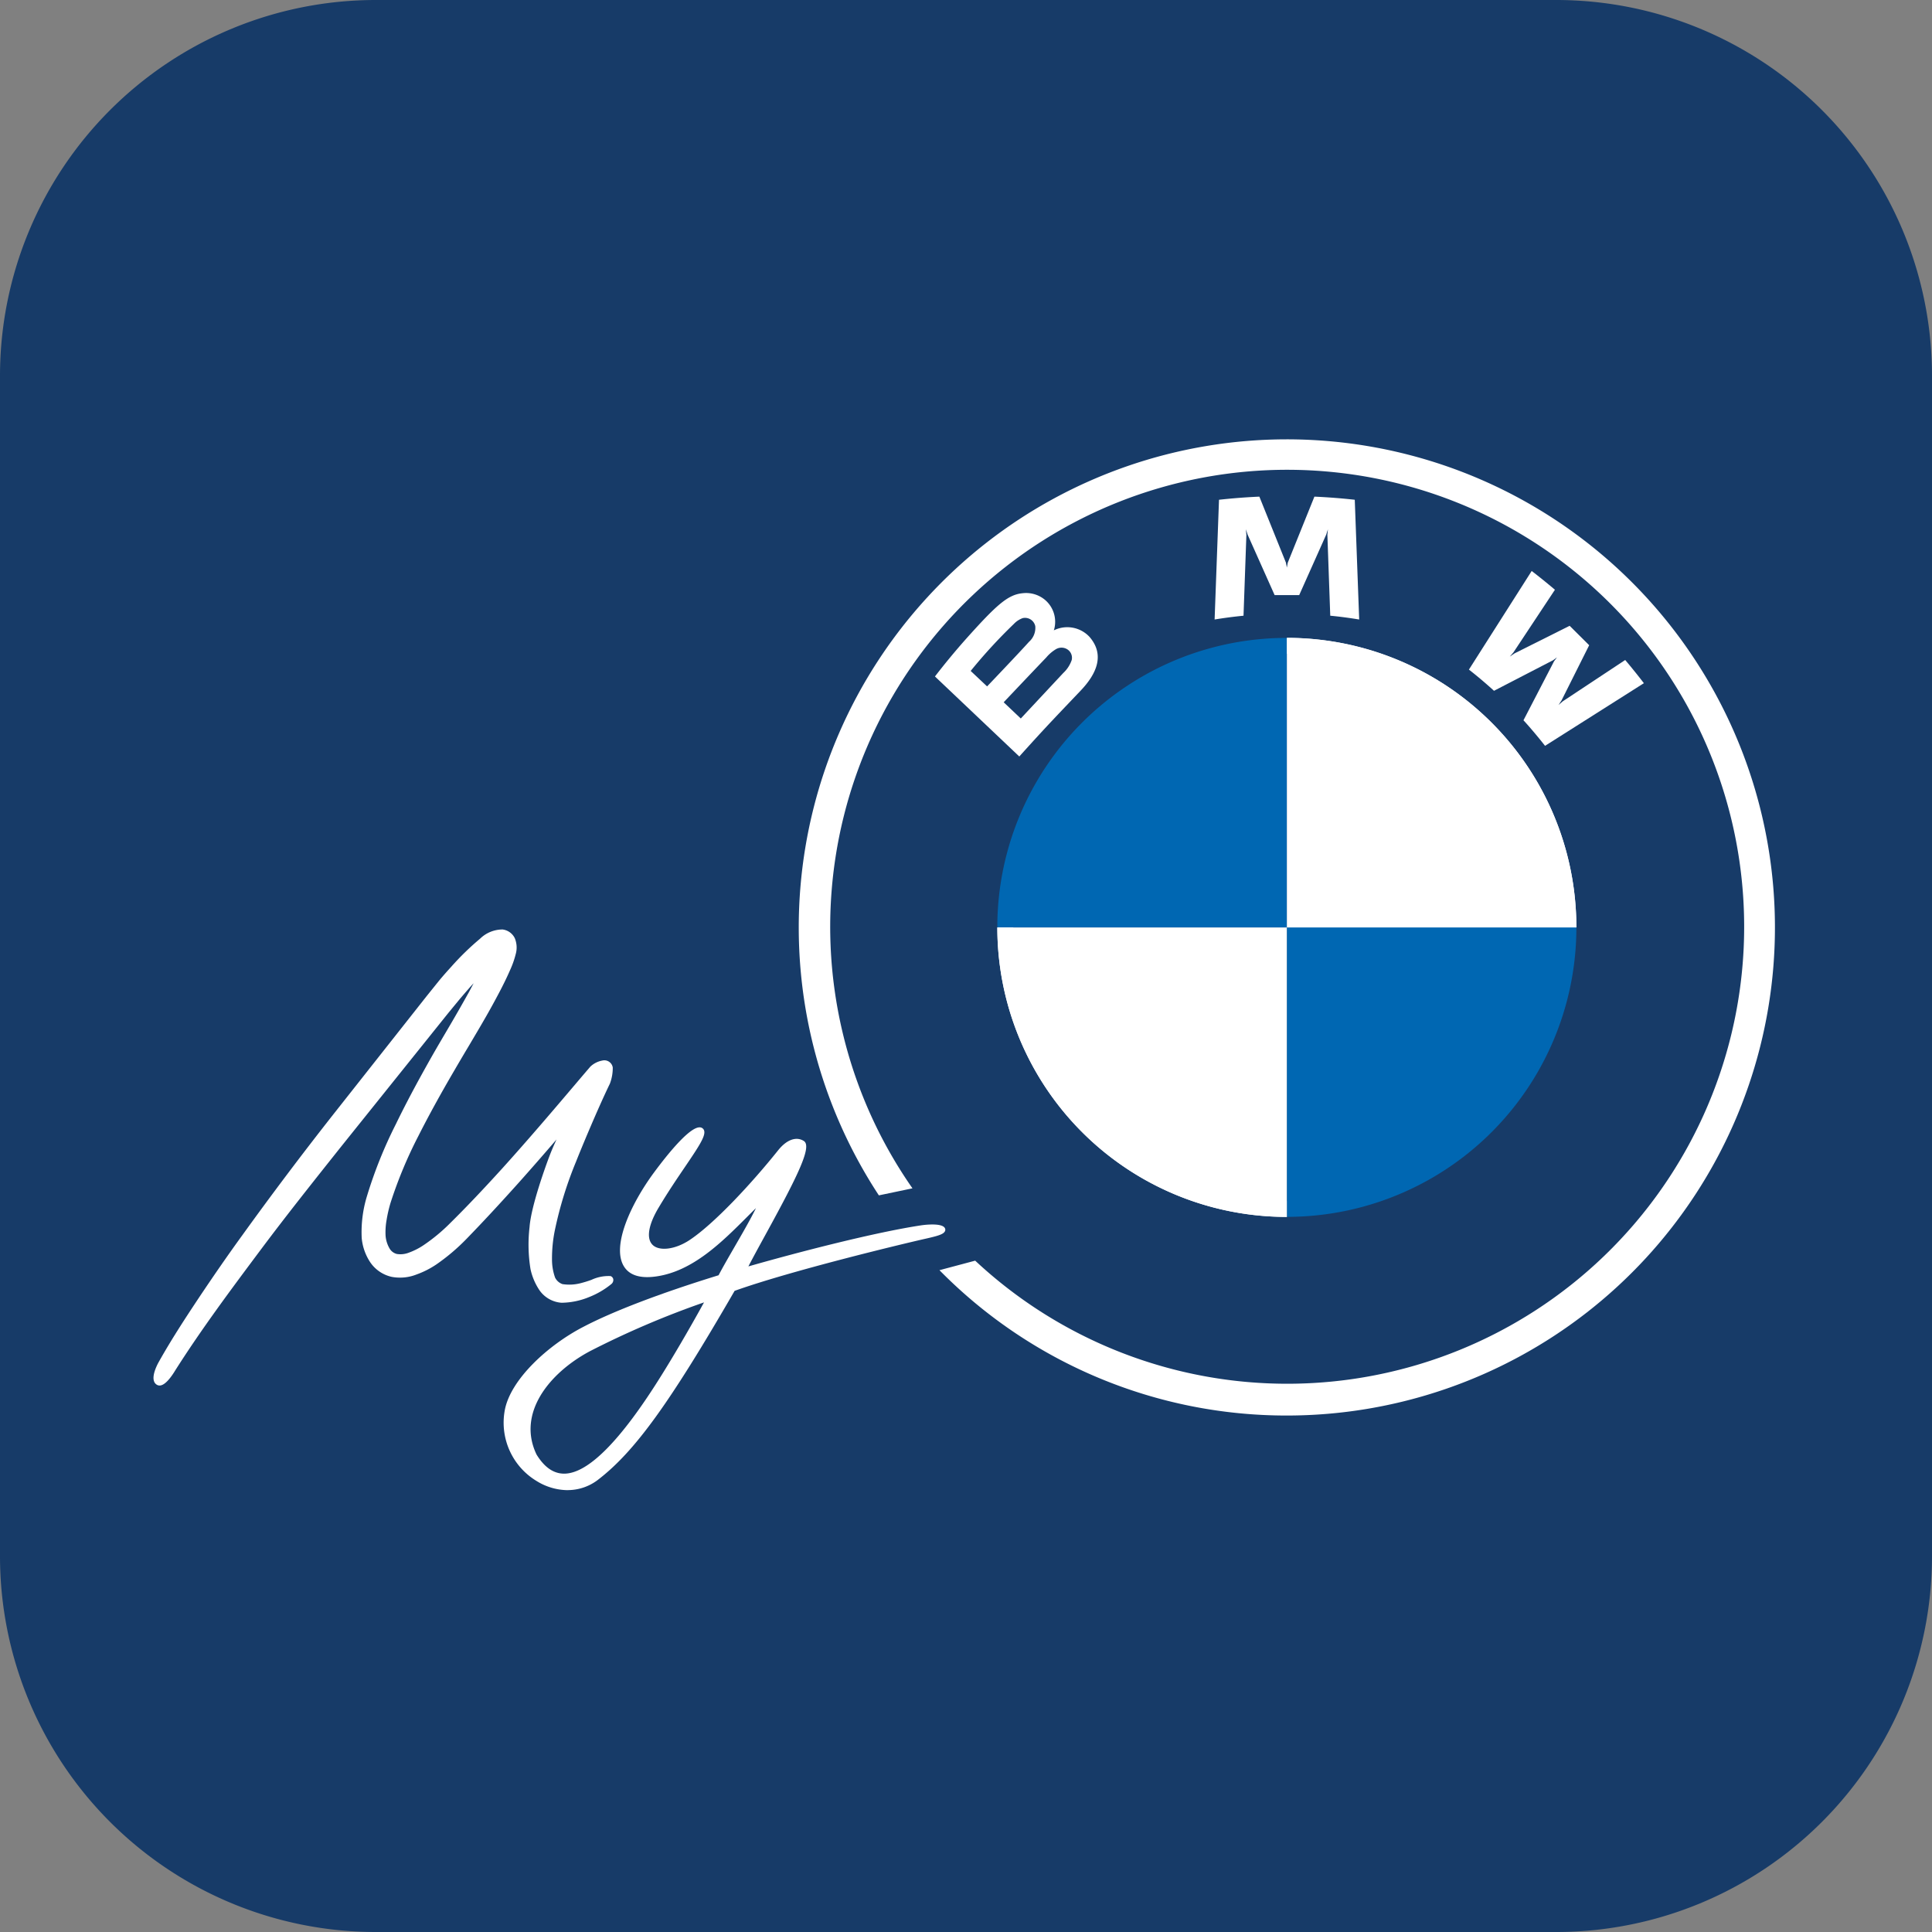
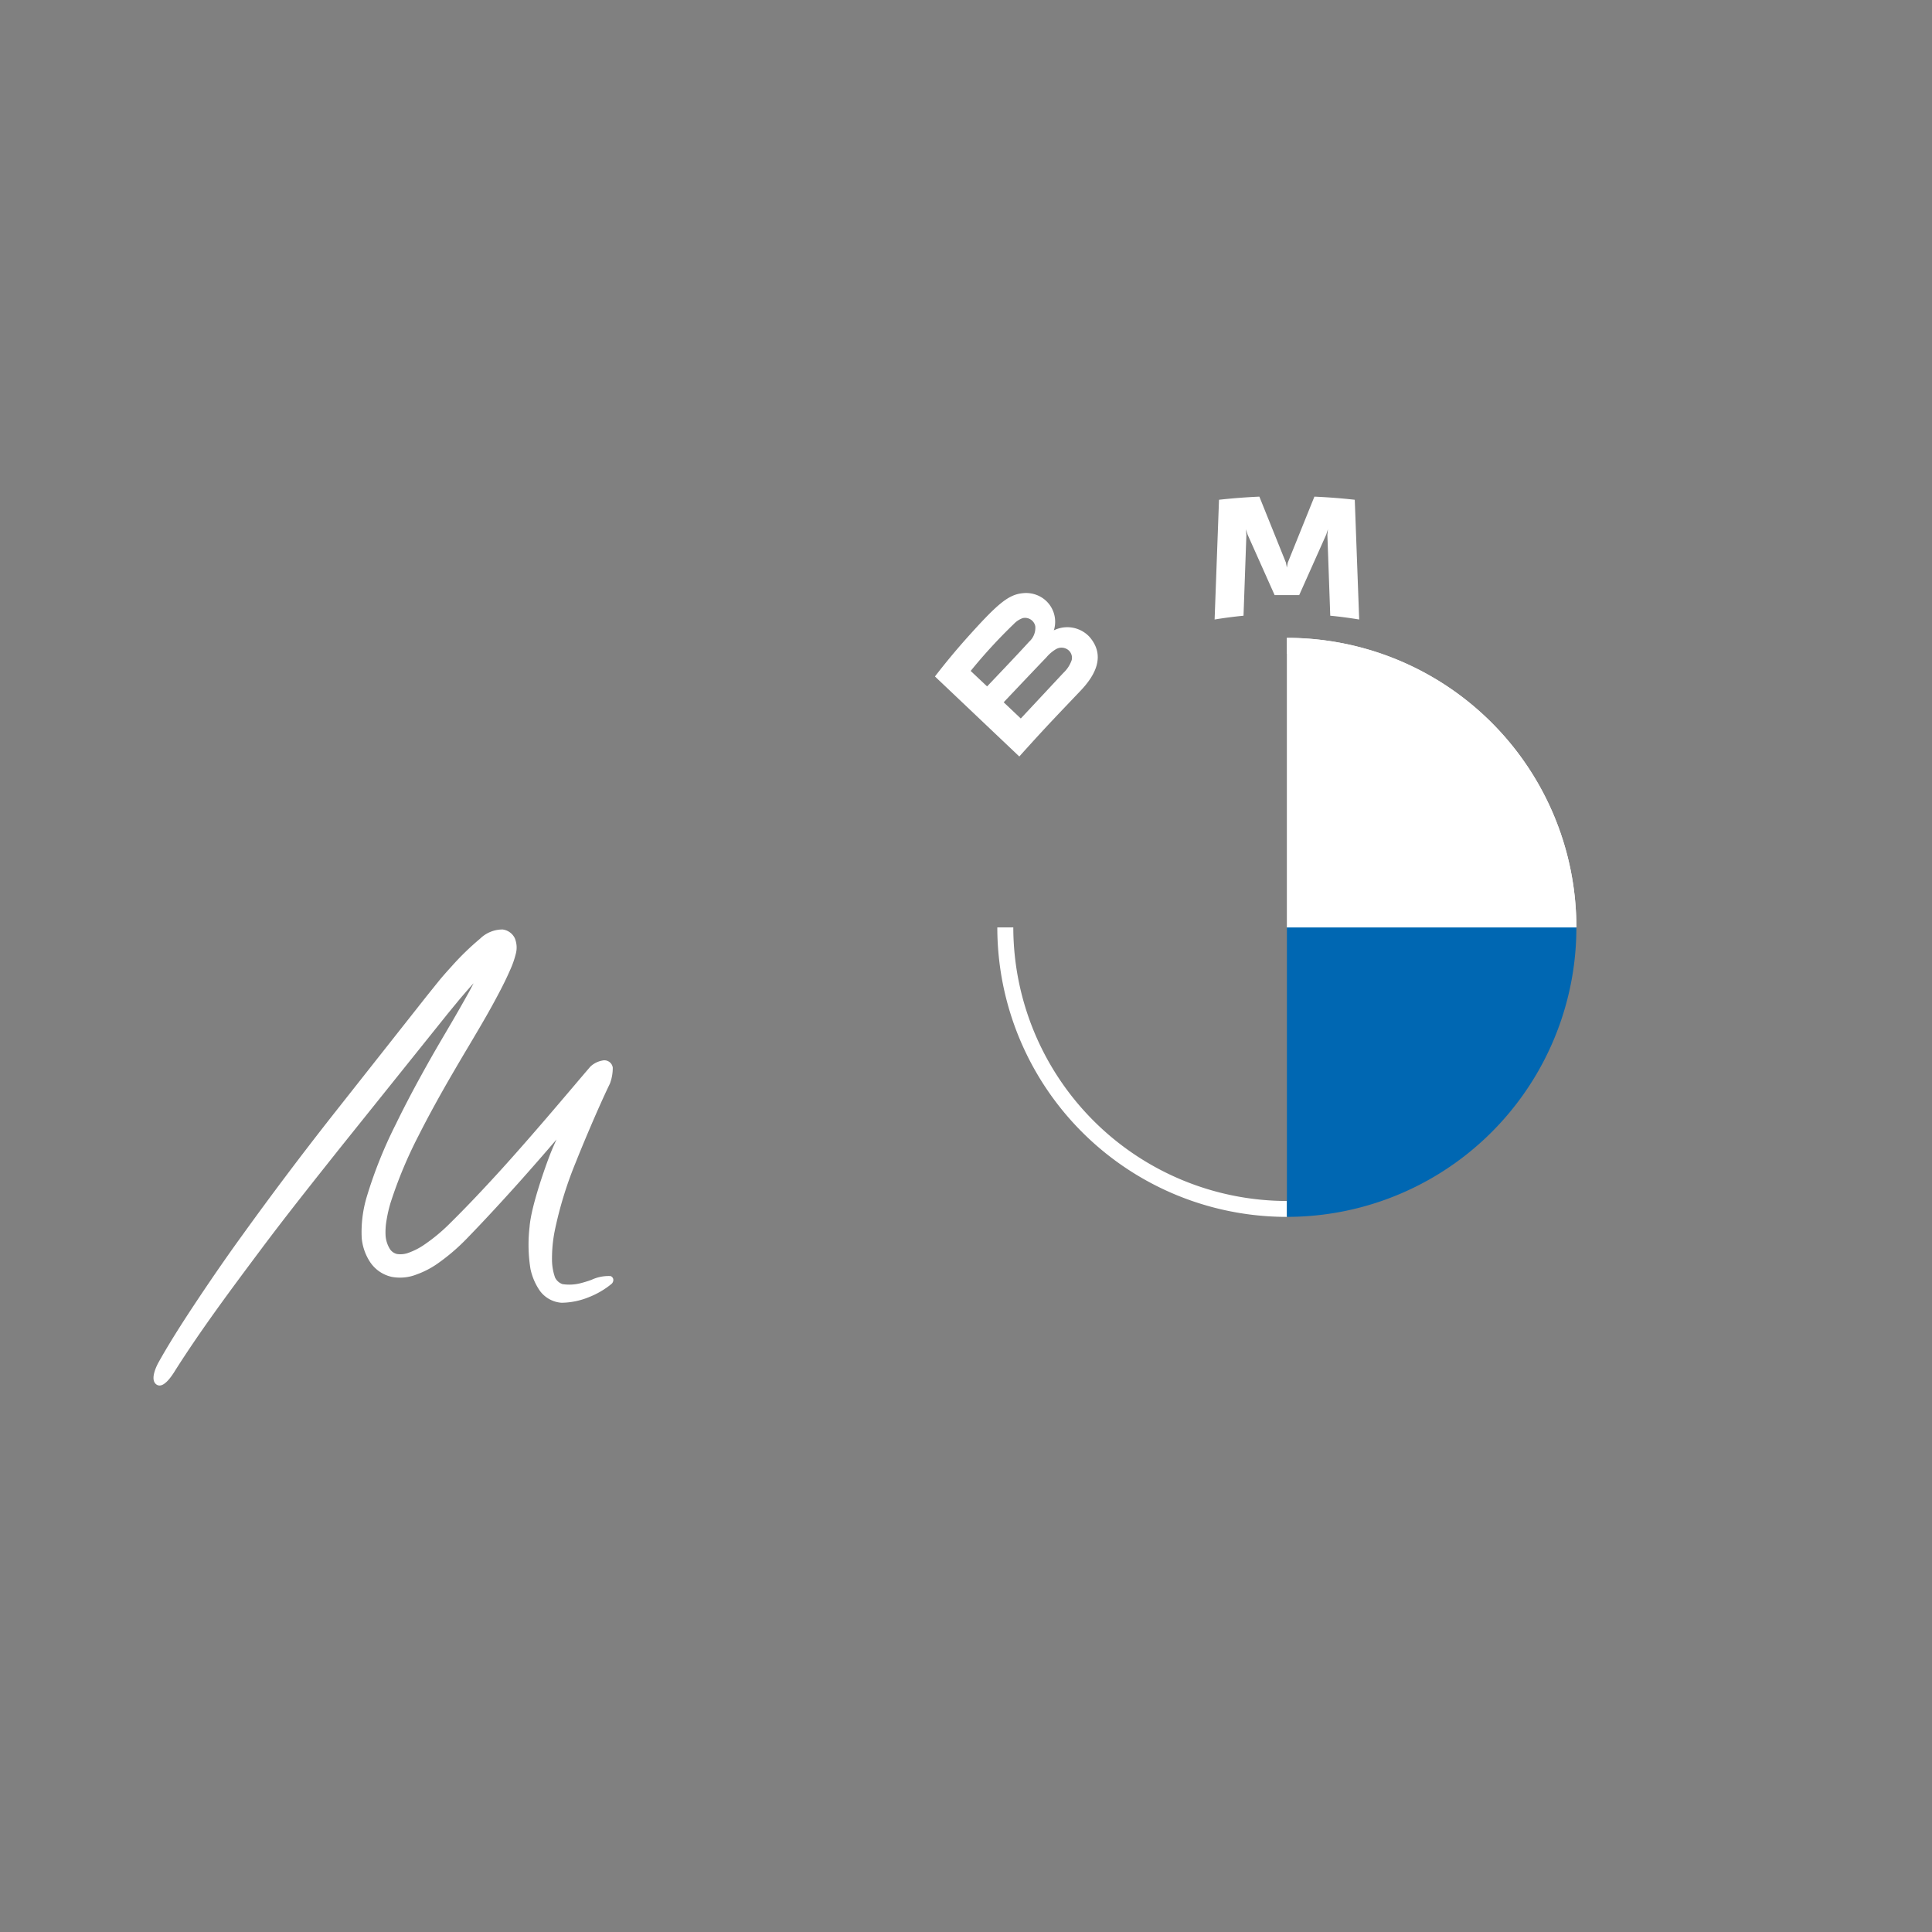
<svg xmlns="http://www.w3.org/2000/svg" viewBox="0 0 295.495 295.494">
  <rect x="0" y="0" width="295.495" height="295.494" fill="#808080" stroke="none" />
  <g id="myBMW_App_Symbol" transform="translate(3925 5451)">
-     <path id="Pfad_16071" fill="#173b68" d="M57.48 0h180.535a57.48 57.48 0 0 1 57.48 57.48v180.535a57.48 57.48 0 0 1-57.48 57.48H57.48A57.48 57.48 0 0 1 0 238.015V57.48A57.48 57.48 0 0 1 57.48 0Z" data-name="Pfad 16071" transform="translate(-3925 -5451)" />
    <g id="BMW_myBMW_White-Colour" transform="translate(-3901.522 -5383.806)">
      <g id="my" fill="#fff" transform="translate(0 74.948)">
-         <path id="Pfad_16006" d="M131.763 295.241a9.131 9.131 0 0 1-4.715-1.387 10.417 10.417 0 0 1-4.9-10.755c.834-4.776 6.677-10.07 12.015-12.827 4.57-2.4 11.923-5.2 20.7-7.9.694-1.317 1.558-2.805 2.471-4.39 1.19-2.054 2.414-4.17 3.244-5.878-.408.4-.816.812-1.242 1.234-3.951 3.951-8.406 8.433-14.047 9.219-2.445.342-4.1-.193-4.93-1.589-1.835-3.073 1.014-9.425 4.649-14.341 2.116-2.858 5.874-7.542 7.291-6.8a.689.689 0 0 1 .364.461c.206.83-.816 2.388-2.963 5.549-1.137 1.677-2.555 3.762-3.951 6.1-1.637 2.7-1.984 4.829-.957 5.808s3.45.7 5.658-.773c3.78-2.515 9.517-8.7 13.529-13.722 1.295-1.615 2.757-2.147 3.916-1.418 1.277.8-.755 5.031-5.79 14.214-.992 1.813-1.94 3.538-2.682 4.974 7.989-2.283 19.469-5.233 26.422-6.282.136-.022 3.371-.5 3.674.527a.518.518 0 0 1-.057.417c-.25.439-1.111.689-2.937 1.1-3.749.847-20.68 4.921-29.21 7.976-10 17.3-15.285 24.583-20.9 28.9a7.594 7.594 0 0 1-4.653 1.576Zm20.873-28.718a136.05 136.05 0 0 0-17.449 7.463c-6.26 3.341-11.2 9.53-8.156 15.825 1.207 1.945 2.586 2.9 4.205 2.906 3.67 0 8.679-5.061 14.89-15.039 1.537-2.45 4.021-6.629 6.51-11.155Z" data-name="Pfad 16006" transform="translate(-68.436 -209.467)" />
        <path id="Pfad_16007" d="M.931 240.535a.79.79 0 0 1-.408-.11c-1.194-.7 0-2.976.246-3.428 1.932-3.45 4.025-6.651 6.181-9.895 2.4-3.586 4.561-6.7 6.611-9.521A546.544 546.544 0 0 1 27.477 199.1l14.311-18.134 1.822-2.265c.65-.795 1.282-1.5 1.949-2.234a41.086 41.086 0 0 1 4.39-4.271 4.918 4.918 0 0 1 3.45-1.409 2.406 2.406 0 0 1 1.851 1.313 3.718 3.718 0 0 1 .145 2.476 13.923 13.923 0 0 1-.838 2.379c-.838 1.932-1.787 3.692-2.682 5.334-1.2 2.195-2.476 4.32-3.7 6.392a356.921 356.921 0 0 0-2.129 3.608c-2.239 3.828-3.986 7.024-5.492 10a67.191 67.191 0 0 0-4.3 10.312 20.386 20.386 0 0 0-.6 2.6 10.61 10.61 0 0 0-.158 2.414 4.548 4.548 0 0 0 .588 1.923 1.791 1.791 0 0 0 1.133.878 3.512 3.512 0 0 0 1.852-.206 10.373 10.373 0 0 0 2.195-1.111 27.18 27.18 0 0 0 4.162-3.45c2.357-2.327 4.864-4.96 7.9-8.3 4.074-4.508 8.029-9.166 11.212-12.915.821-.966 1.585-1.866 2.283-2.678a3.613 3.613 0 0 1 1.822-.922 1.3 1.3 0 0 1 1.6 1.067 6.752 6.752 0 0 1-.439 2.467c-1.914 3.951-4.46 10.1-5.167 11.905a59.037 59.037 0 0 0-3.248 10.5 21.6 21.6 0 0 0-.439 4.486 8.264 8.264 0 0 0 .47 2.766 1.984 1.984 0 0 0 1.128 1 6.883 6.883 0 0 0 2.713-.123 17.828 17.828 0 0 0 1.721-.527 6.161 6.161 0 0 1 2.924-.579.645.645 0 0 1 .417.487.8.8 0 0 1-.285.724A12.7 12.7 0 0 1 66.642 227a11.386 11.386 0 0 1-4.236.878 4.5 4.5 0 0 1-3.38-1.927 9.3 9.3 0 0 1-1.365-3.226 23.35 23.35 0 0 1-.145-6.413c.241-3.284 2.559-9.587 3.025-10.816.312-.83.694-1.712 1.1-2.59a444.499 444.499 0 0 1-5.834 6.668c-3.108 3.459-5.553 6.084-7.9 8.5a30.728 30.728 0 0 1-4.658 3.951 13.512 13.512 0 0 1-3.007 1.523 6.875 6.875 0 0 1-3.806.369 5.378 5.378 0 0 1-3.415-2.432 8.033 8.033 0 0 1-1.176-3.512 18.783 18.783 0 0 1 .795-6.374 68.268 68.268 0 0 1 4.421-11.023c1.5-3.095 3.24-6.365 5.465-10.3.777-1.365 1.58-2.73 2.357-4.052a264.106 264.106 0 0 0 3.385-5.9c.233-.439.465-.878.694-1.317l-.263.285c-.751.838-1.317 1.506-1.826 2.1l-1.816 2.208-14.438 18-2.111 2.634c-4 5.035-8.147 10.237-12.059 15.47-4.513 6.04-9.179 12.278-13.231 18.692l-.026.048c-.882 1.388-1.642 2.091-2.261 2.091Z" data-name="Pfad 16007" transform="translate(-.001 -170.766)" />
      </g>
      <g id="BMW" transform="translate(98.689)">
        <path id="Pfad_16008" fill="#fff" d="M338.293 69.22v2.428a41.892 41.892 0 0 1 41.843 41.852h2.432a44.275 44.275 0 0 0-44.275-44.28m0 86.123a41.9 41.9 0 0 1-41.848-41.843H294a44.275 44.275 0 0 0 44.293 44.275" data-name="Pfad 16008" transform="translate(-263.63 -38.849)" />
-         <path id="W" fill="#fff" d="M466.661 68.736c1.014 1.093 2.476 2.849 3.3 3.911l15.118-9.583a100.21 100.21 0 0 0-2.858-3.547l-9.552 6.321-.65.562.465-.7 4.227-8.442-2.989-2.972-8.442 4.227-.711.487.566-.658 6.339-9.57a96.465 96.465 0 0 0-3.556-2.871l-9.6 15.083a67.78 67.78 0 0 1 3.837 3.244l9.034-4.675.6-.439-.439.579Z" transform="translate(-355.817 -25.766)" />
        <path id="M" fill="#fff" d="m382.647 35.061 4.131-9.249.263-.821-.083.856.439 12.366c1.449.136 2.946.338 4.425.579l-.676-18.314a94.023 94.023 0 0 0-6.172-.478L380.9 30.1l-.14.751-.14-.751-4.066-10.1a95.423 95.423 0 0 0-6.172.478l-.672 18.314a68.496 68.496 0 0 1 4.421-.579l.439-12.366-.075-.856.263.821 4.131 9.249Z" transform="translate(-306.105 -11.235)" />
        <path id="B_22d" fill="#fff" d="M294.566 68.5c2.388-2.515 3.744-5.421 1.352-8.2a4.644 4.644 0 0 0-5.29-1.089l-.18.07.057-.158A4.39 4.39 0 0 0 289 54.547a4.521 4.521 0 0 0-3.345-.931c-2.239.228-3.951 1.756-8.665 7.024a106 106 0 0 0-4.719 5.707l12.9 12.239c4.285-4.776 6.029-6.537 9.395-10.086Zm-16.831-3a80 80 0 0 1 6.615-7.2 3.472 3.472 0 0 1 1.343-.878 1.6 1.6 0 0 1 1.923 1.238 2.84 2.84 0 0 1-.961 2.388c-1.374 1.545-6.409 6.817-6.409 6.817Zm5.048 4.794s4.912-5.189 6.51-6.848a5.9 5.9 0 0 1 1.484-1.273 1.672 1.672 0 0 1 1.756.035 1.528 1.528 0 0 1 .658 1.615 4.829 4.829 0 0 1-1.286 1.984l-6.505 6.967Z" transform="translate(-251.439 -30.076)" />
-         <path id="Pfad_16009" fill="#0067b2" d="M338.293 69.22v44.28H294a44.253 44.253 0 0 1 44.293-44.28Z" data-name="Pfad 16009" transform="translate(-263.63 -38.849)" />
        <path id="Pfad_16010" fill="#0067b2" d="M439.175 170.08a44.253 44.253 0 0 1-44.275 44.275V170.08Z" data-name="Pfad 16010" transform="translate(-320.237 -95.433)" />
-         <path id="Pfad_16011" fill="#fff" d="M299.48 149.342a74.653 74.653 0 1 0-62.41-33.674l5.14-1.075a69.894 69.894 0 1 1 9.592 11.062l-5.465 1.457a74.429 74.429 0 0 0 53.143 22.23Z" data-name="Pfad 16011" transform="translate(-224.817 -.034)" />
        <path id="Pfad_16012" fill="#fff" d="M44.293 0v44.275H0A44.253 44.253 0 0 1 44.293 0Z" data-name="Pfad 16012" transform="rotate(90 44.284 74.647)" />
-         <path id="Pfad_16013" fill="#fff" d="M44.275 0A44.253 44.253 0 0 1 0 44.275V0Z" data-name="Pfad 16013" transform="rotate(90 -.001 74.655)" />
+         <path id="Pfad_16013" fill="#fff" d="M44.275 0V0Z" data-name="Pfad 16013" transform="rotate(90 -.001 74.655)" />
      </g>
    </g>
  </g>
</svg>